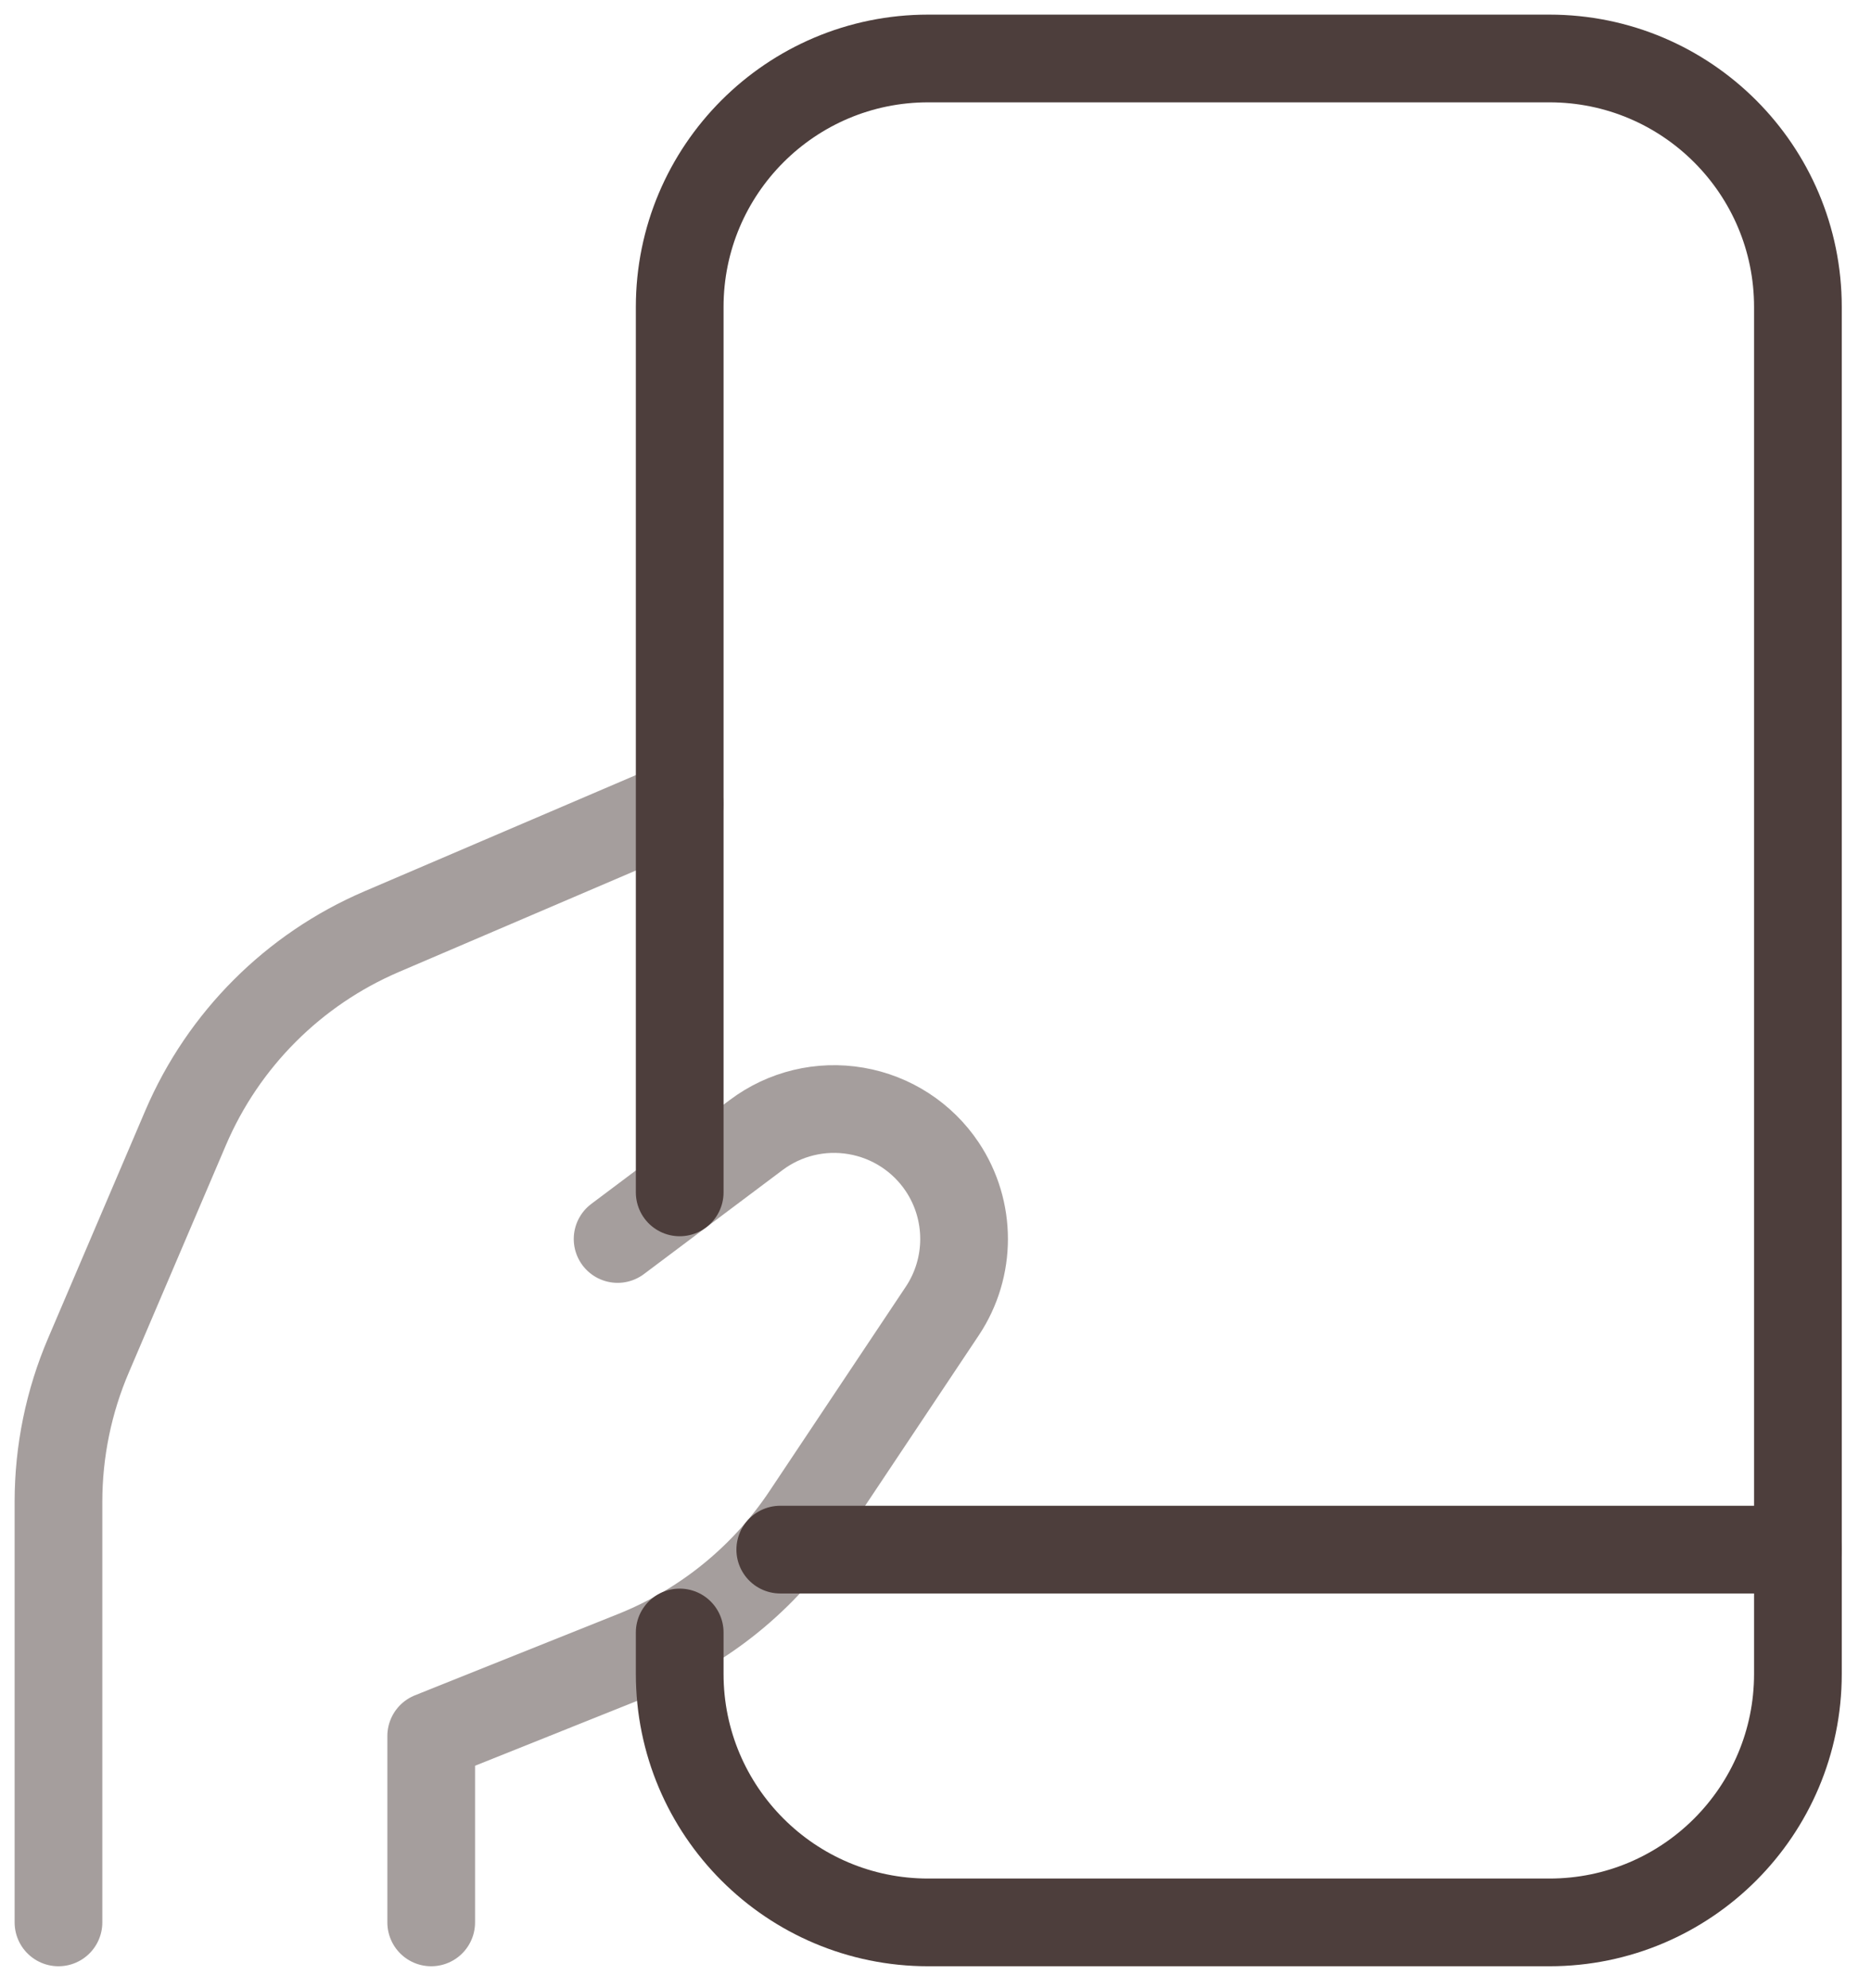
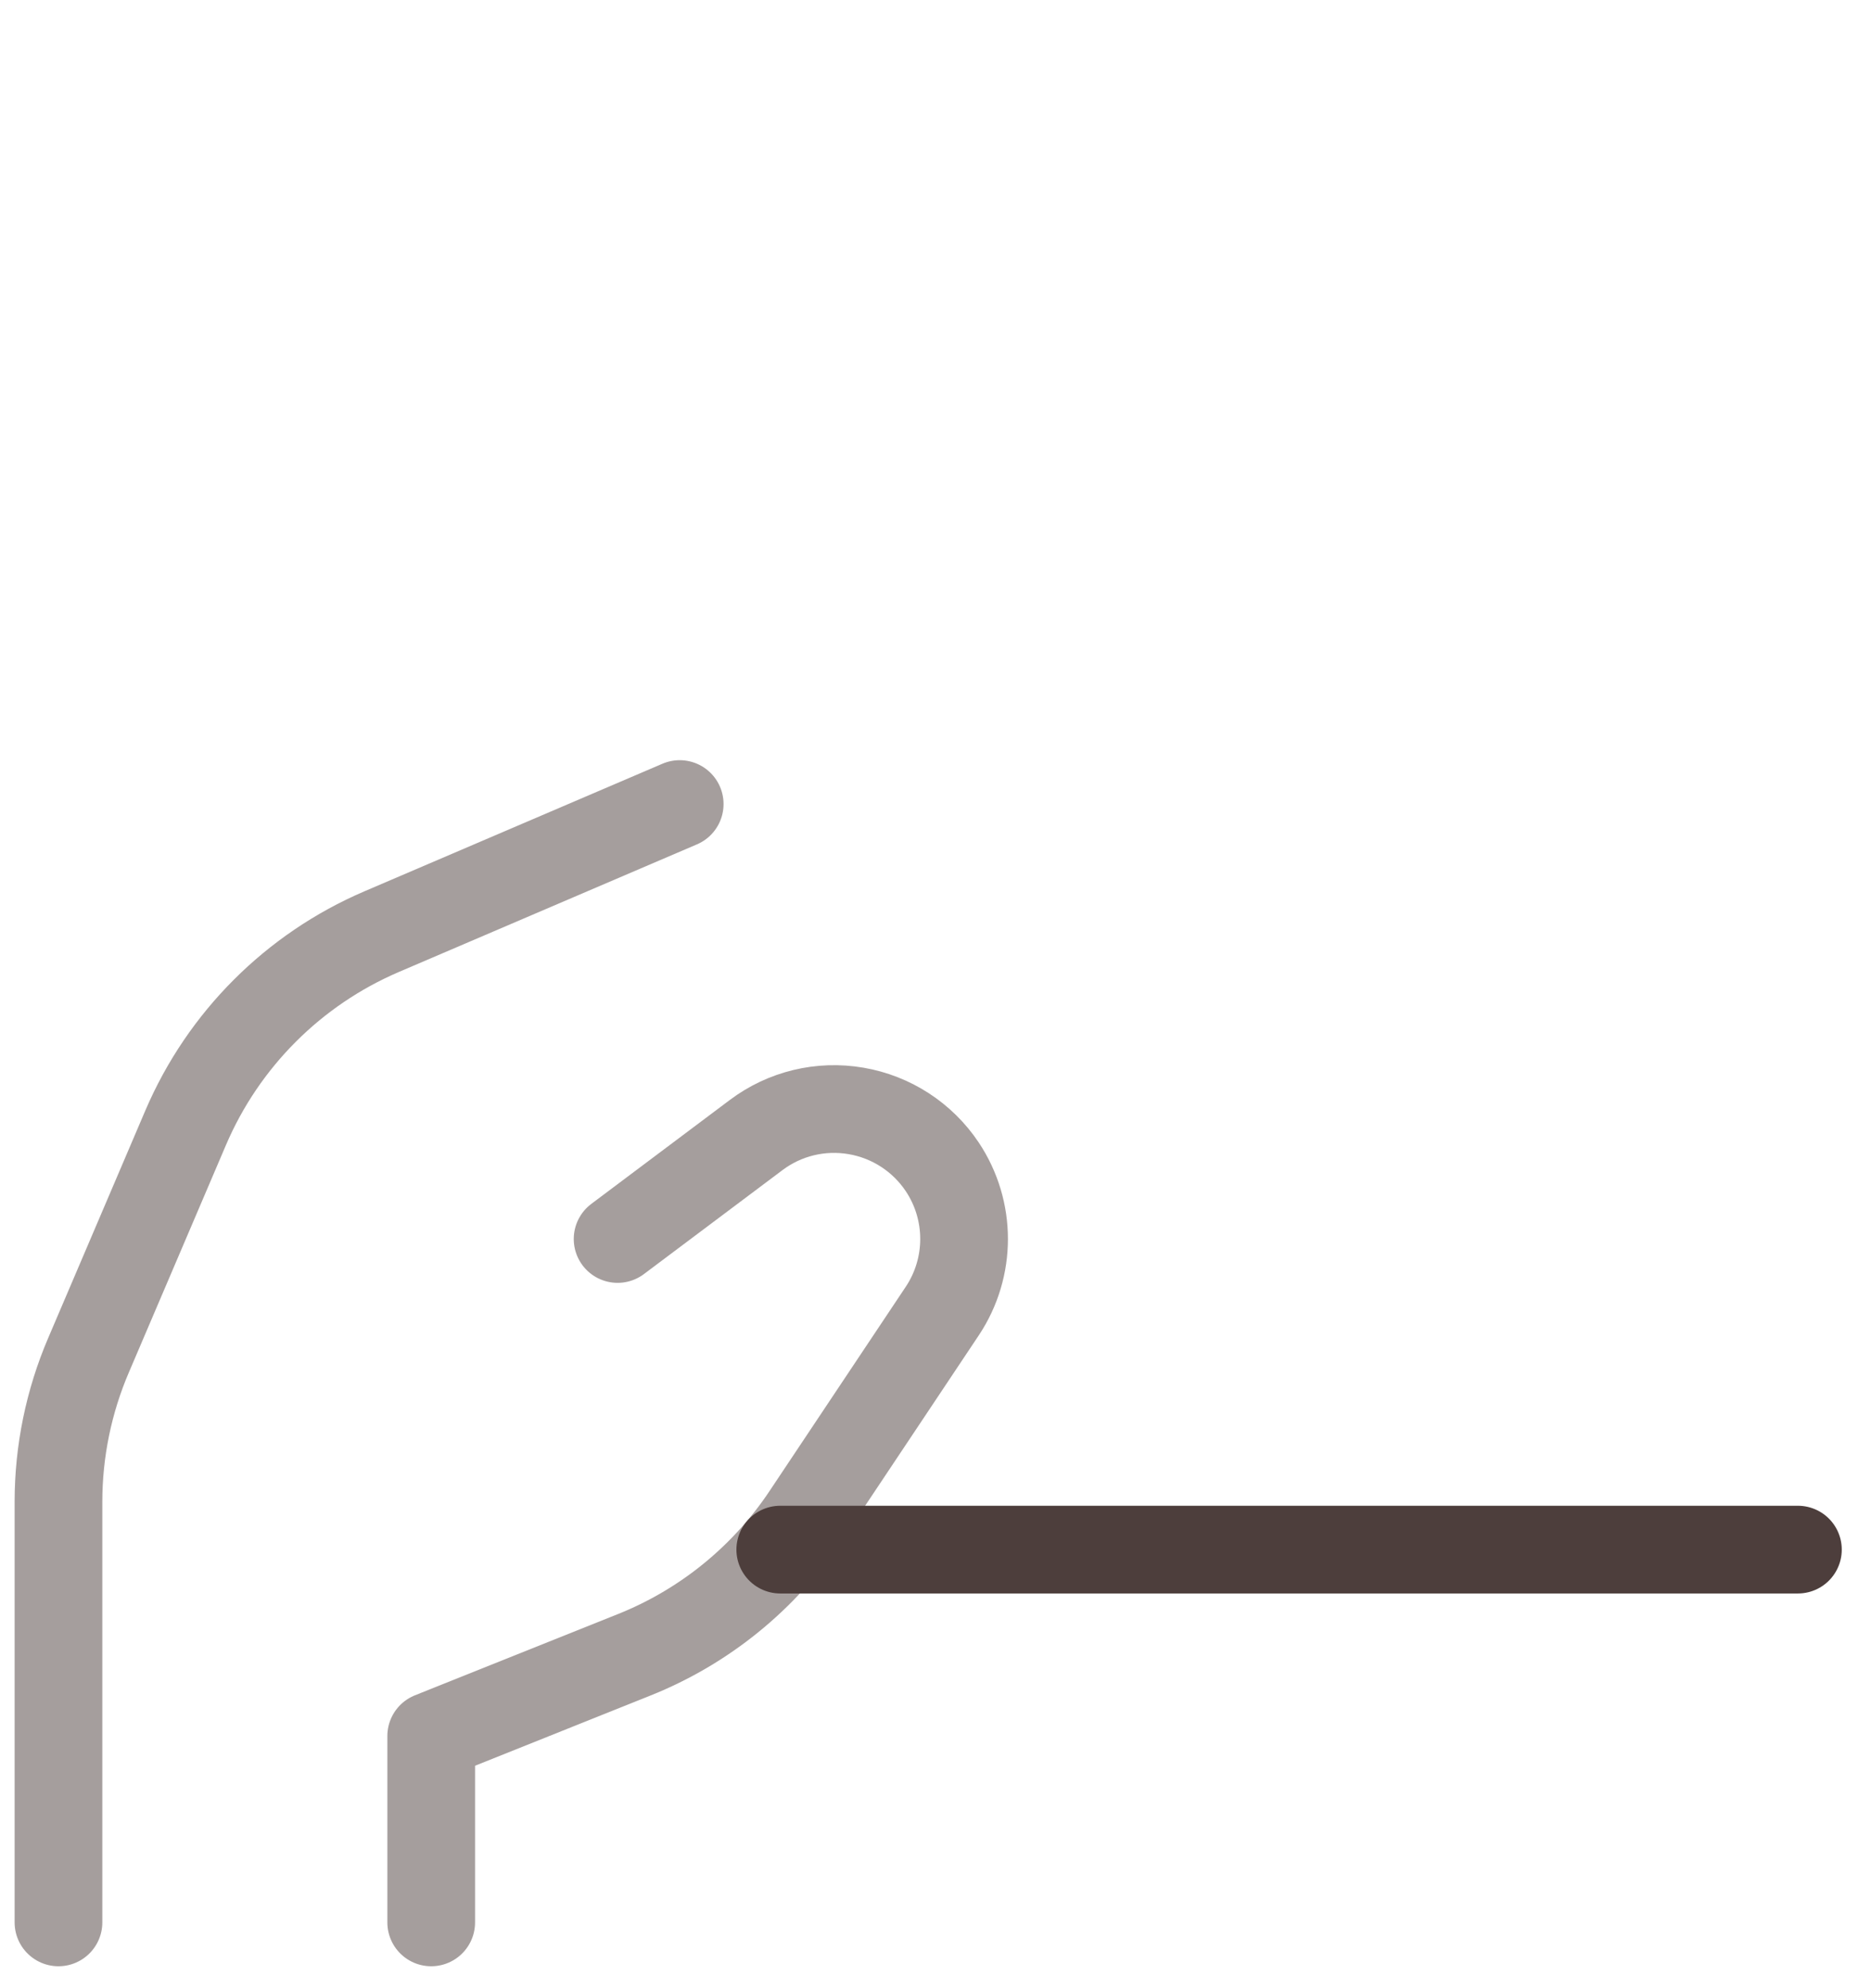
<svg xmlns="http://www.w3.org/2000/svg" width="32px" height="34px" viewBox="0 0 32 34" version="1.1">
  <title>Group</title>
  <g id="Page-1" stroke="none" stroke-width="1" fill="none" fill-rule="evenodd" stroke-linecap="round" stroke-linejoin="round">
    <g id="Contact-us" transform="translate(-629, -1003)" stroke="#4D3E3C" stroke-width="1.5">
      <g id="Group" transform="translate(630, 1004)">
        <path d="M9.563,20.188 L11.933,18.41 C12.421,18.043 13.039,17.894 13.642,17.998 C14.244,18.101 14.777,18.447 15.116,18.955 L15.116,18.955 C15.613,19.701 15.613,20.674 15.116,21.42 L12.785,24.915 C12.07,25.988 11.046,26.819 9.849,27.298 L6.375,28.688 L6.375,31.875" id="Path" opacity="0.503" />
        <path d="M10.625,12.75 L5.525,14.933 C4.021,15.578 2.822,16.777 2.177,18.282 L0.516,22.171 C0.175,22.965 -0,23.82 0,24.684 L0,31.875" id="Path" opacity="0.503" />
-         <path d="M10.625,19.391 L10.625,4.25 C10.625,1.903 12.528,0 14.875,0 L25.5,0 C27.847,0 29.75,1.903 29.75,4.25 L29.75,27.625 C29.75,29.972 27.847,31.875 25.5,31.875 L14.875,31.875 C12.528,31.875 10.625,29.972 10.625,27.625 L10.625,26.917" id="Path" />
        <line x1="12.345" y1="25.5" x2="29.75" y2="25.5" id="Path" />
      </g>
    </g>
  </g>
</svg>